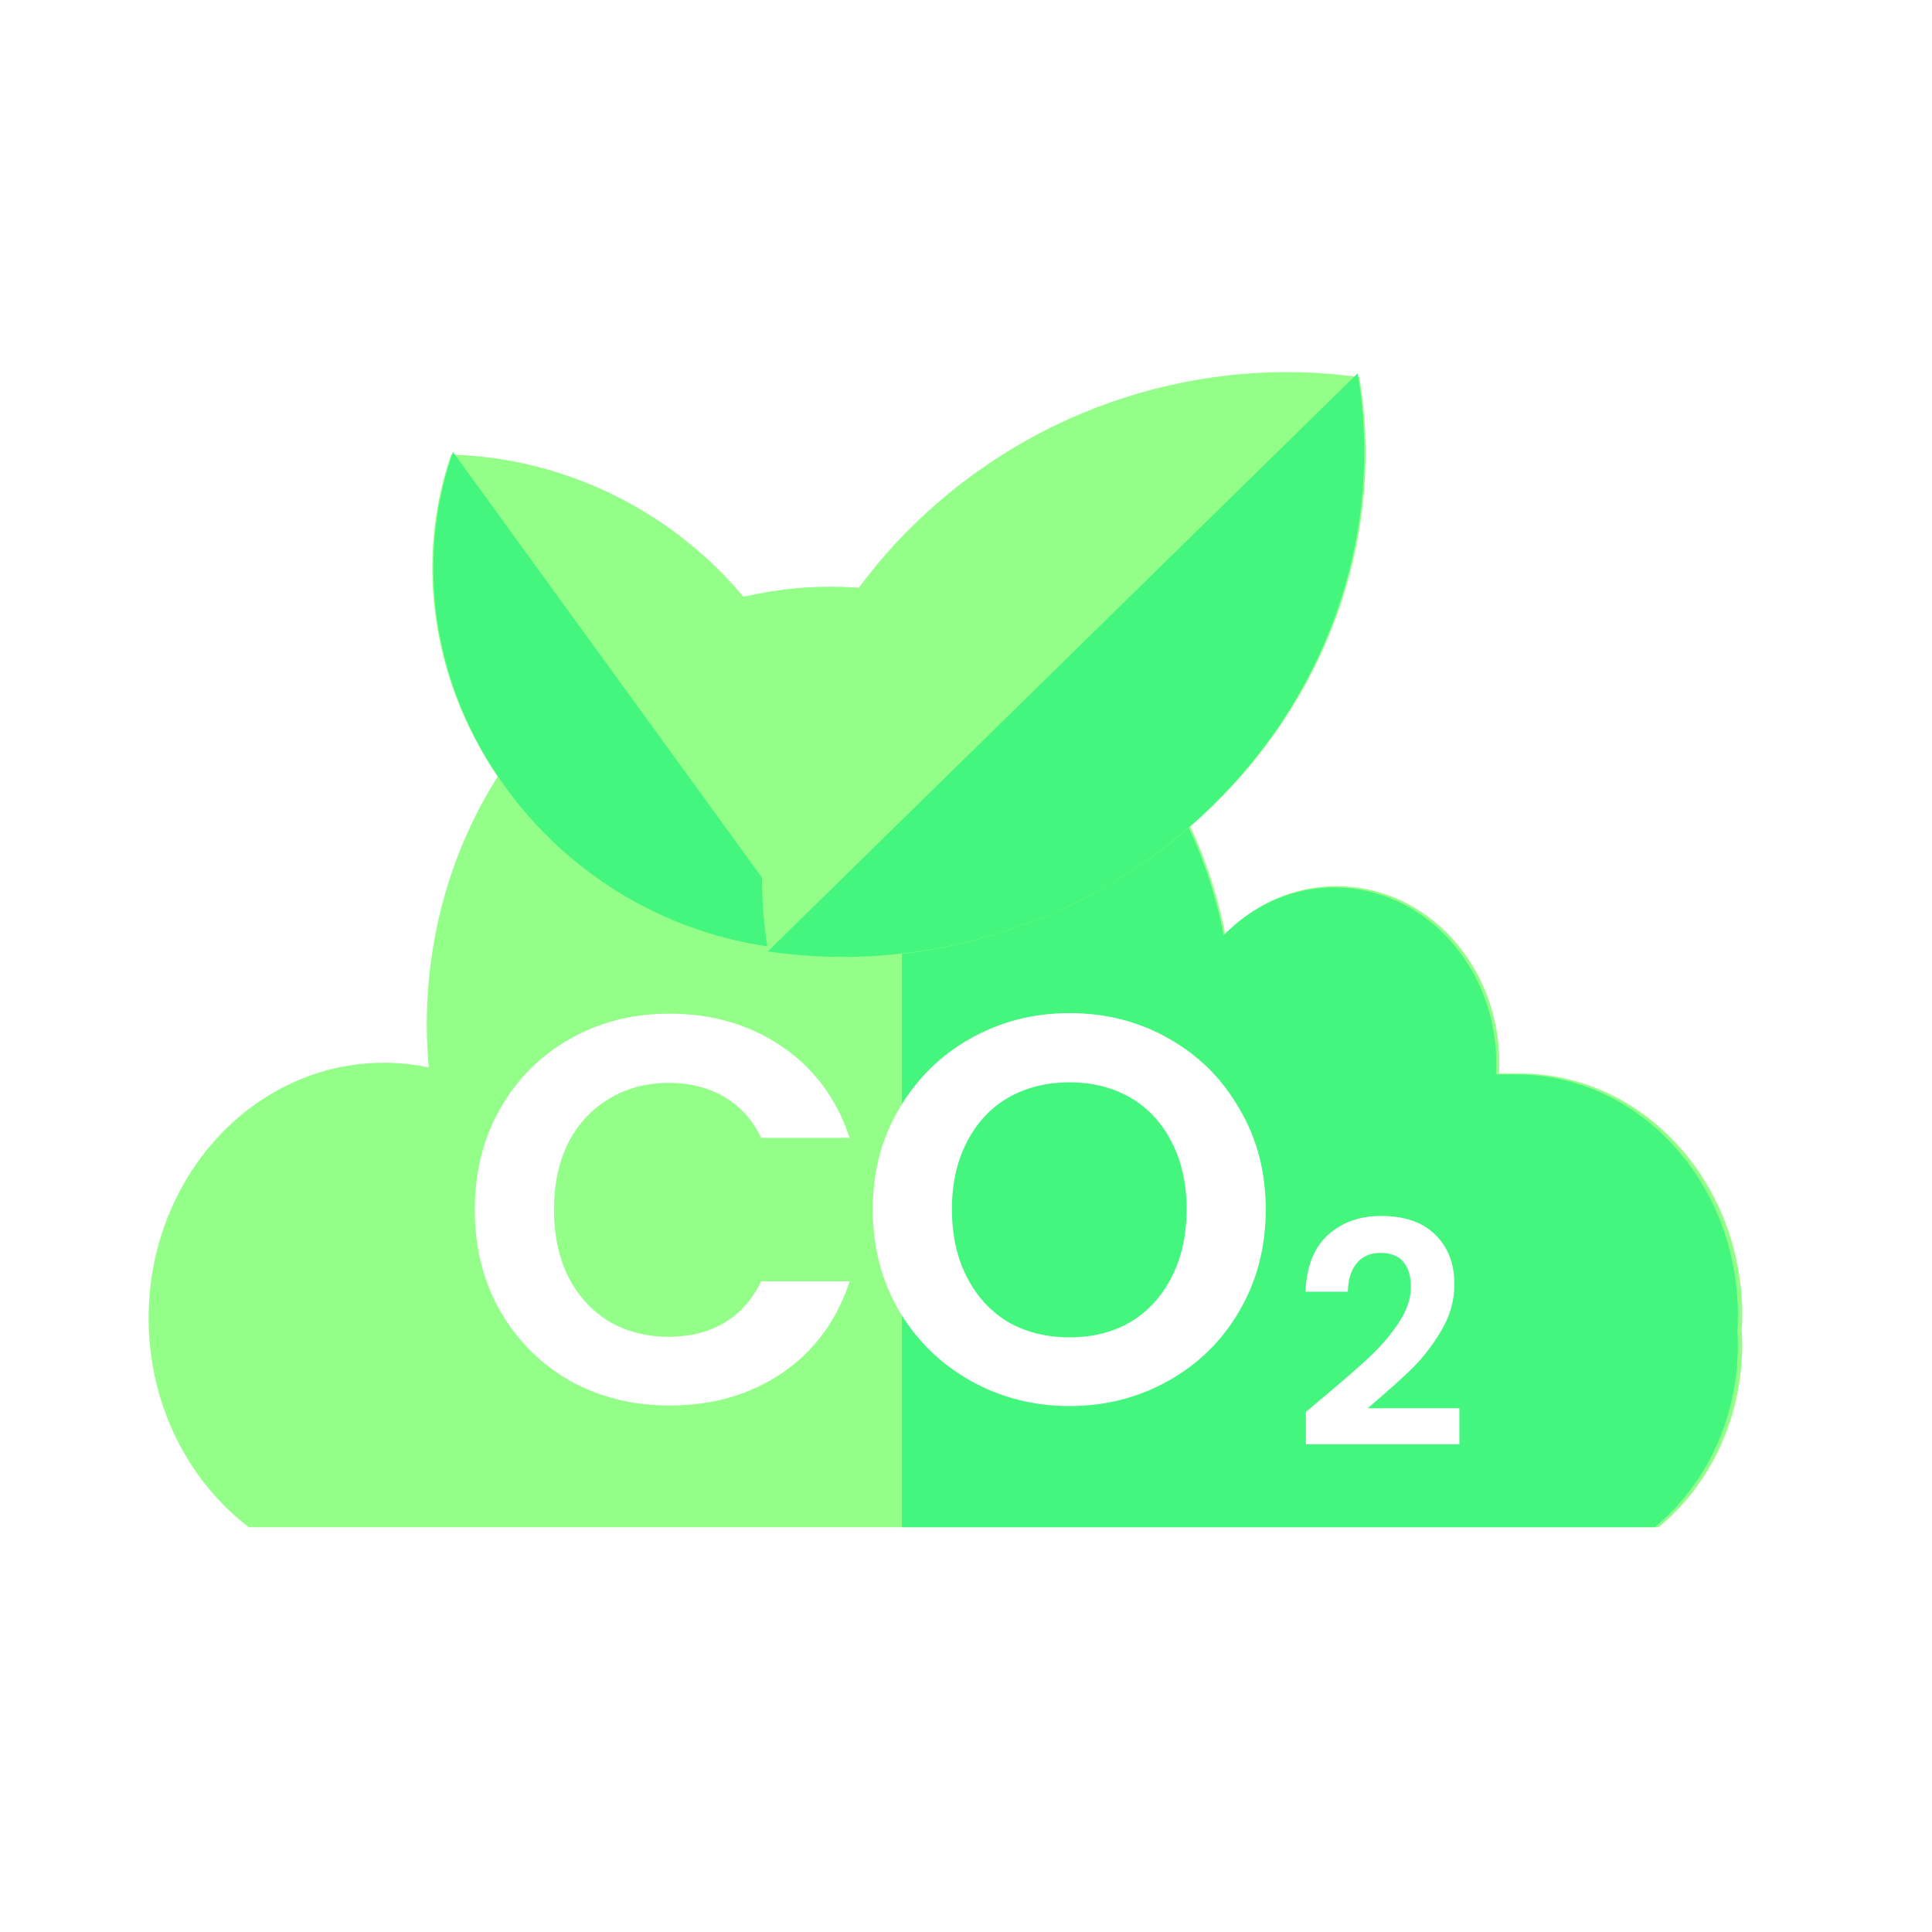
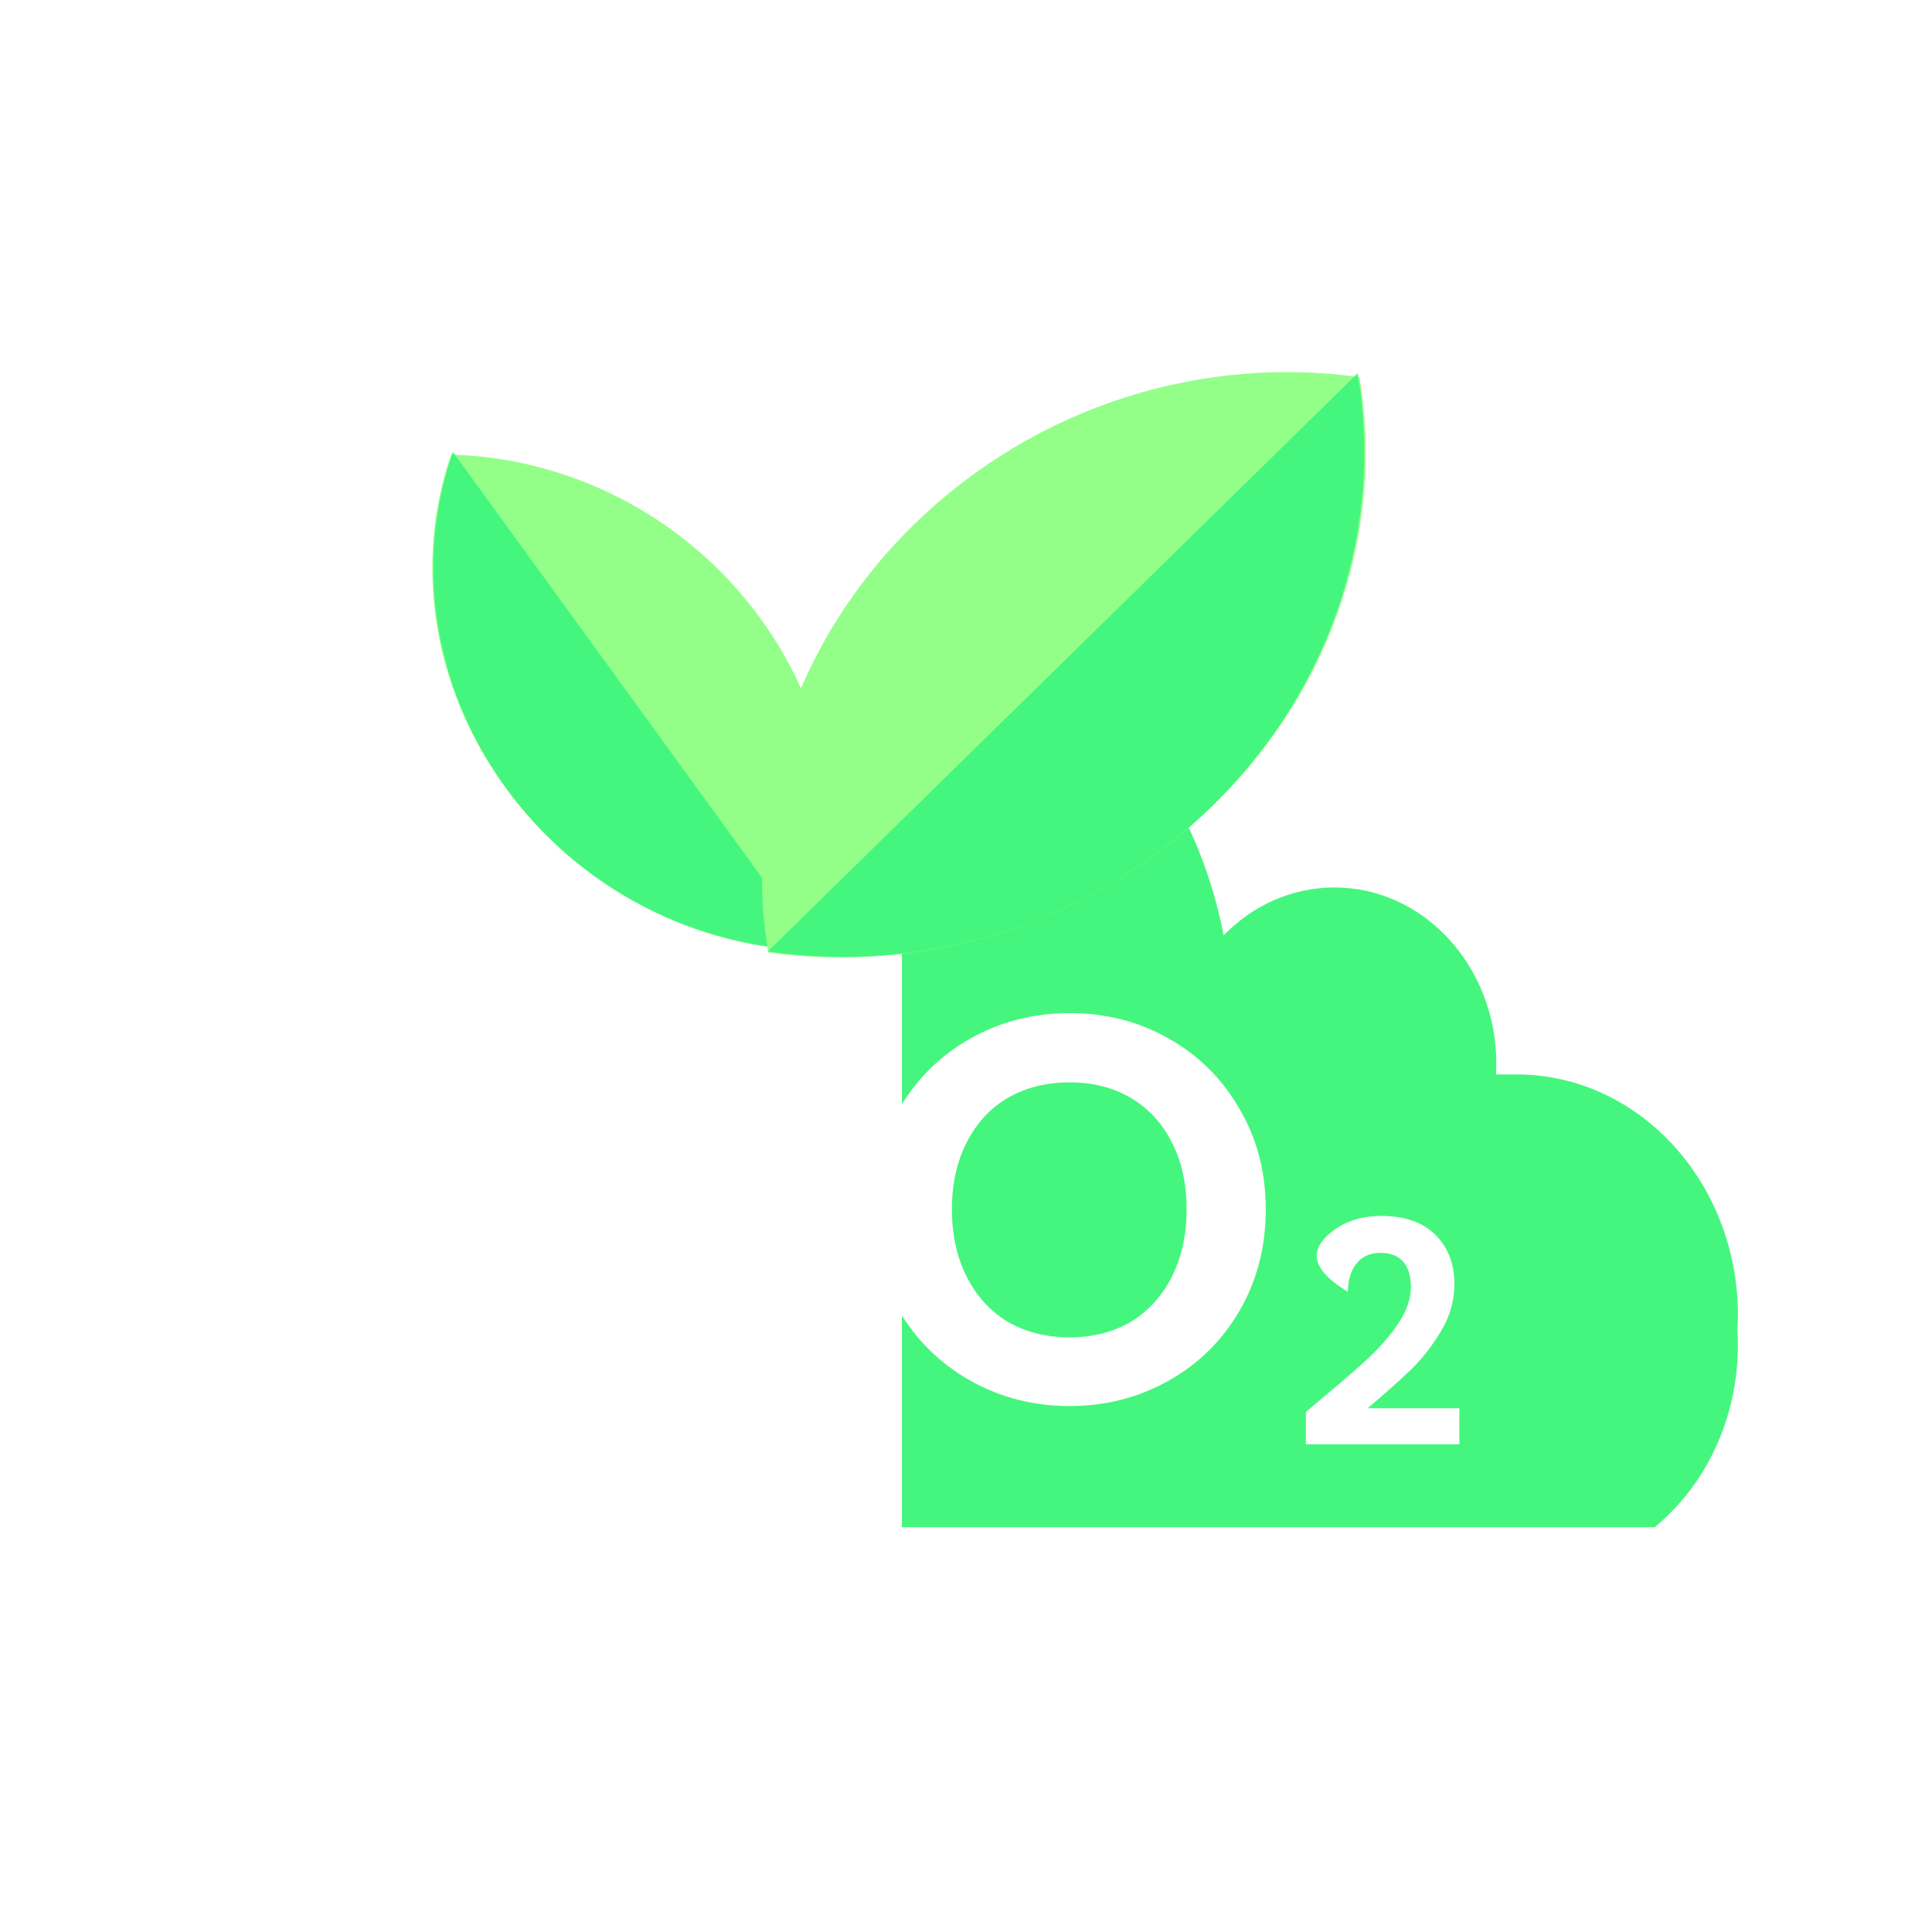
<svg xmlns="http://www.w3.org/2000/svg" width="52" height="52" viewBox="0 0 52 52" fill="none">
  <g clip-path="url(#clip0_245_4492)">
    <rect width="52" height="52" fill="white" />
-     <path d="M40.902 28.894C44.211 28.894 46.894 31.805 46.894 35.397L46.892 35.396C46.892 35.532 46.887 35.667 46.879 35.801C46.887 35.93 46.892 36.061 46.892 36.193C46.892 38.199 46.009 39.981 44.641 41.105H6.697C5.066 39.861 4 37.804 4 35.477C4 31.682 6.835 28.604 10.333 28.604C10.745 28.604 11.148 28.648 11.54 28.731C11.506 28.351 11.487 27.968 11.487 27.578C11.487 21.068 16.35 15.791 22.348 15.791C27.576 15.791 31.941 19.802 32.975 25.141C33.759 24.341 34.813 23.851 35.974 23.851C38.393 23.851 40.355 25.98 40.355 28.606C40.355 28.702 40.351 28.799 40.345 28.894H40.902Z" fill="#93FF89" />
    <path d="M24.275 41.105V16.025C28.601 16.866 32.034 20.513 32.934 25.174C33.714 24.375 34.762 23.886 35.917 23.886C38.323 23.886 40.273 26.01 40.273 28.631C40.273 28.727 40.269 28.824 40.264 28.919H40.817C44.109 28.919 46.777 31.824 46.777 35.409L46.775 35.408C46.775 35.544 46.77 35.678 46.762 35.812C46.77 35.941 46.775 36.071 46.775 36.203C46.775 38.205 45.896 39.983 44.536 41.105H24.275Z" fill="#45F67E" />
    <g filter="url(#filter0_d_245_4492)">
      <path d="M21.152 15.915C23.176 18.682 23.611 22.033 22.622 24.891C19.481 24.809 16.342 23.274 14.317 20.508C12.293 17.741 11.859 14.39 12.847 11.532C15.987 11.615 19.127 13.149 21.152 15.915Z" fill="#93FF89" />
      <path d="M14.322 20.501C12.305 17.723 11.887 14.347 12.895 11.461L22.633 24.875C19.481 24.809 16.339 23.279 14.322 20.501Z" fill="#45F67E" />
      <path d="M25.331 13.387C22.035 16.594 20.712 20.928 21.38 24.928C25.551 25.521 30.045 24.194 33.341 20.988C36.636 17.782 37.96 13.447 37.292 9.448C33.121 8.855 28.627 10.183 25.331 13.388L25.331 13.387Z" fill="#93FF89" />
      <path d="M33.337 20.978C36.624 17.755 37.932 13.384 37.245 9.344L21.37 24.904C25.552 25.521 30.049 24.201 33.337 20.979L33.337 20.978Z" fill="#45F67E" />
    </g>
    <path d="M28.787 37.844C27.82 37.844 26.933 37.617 26.124 37.164C25.316 36.71 24.675 36.084 24.201 35.285C23.728 34.476 23.491 33.564 23.491 32.548C23.491 31.543 23.728 30.64 24.201 29.842C24.675 29.033 25.316 28.402 26.124 27.948C26.933 27.495 27.82 27.268 28.787 27.268C29.763 27.268 30.651 27.495 31.449 27.948C32.258 28.402 32.894 29.033 33.358 29.842C33.831 30.64 34.068 31.543 34.068 32.548C34.068 33.564 33.831 34.476 33.358 35.285C32.894 36.084 32.258 36.71 31.449 37.164C30.641 37.617 29.753 37.844 28.787 37.844ZM28.787 35.995C29.408 35.995 29.955 35.857 30.429 35.581C30.902 35.295 31.272 34.891 31.538 34.368C31.804 33.845 31.938 33.239 31.938 32.548C31.938 31.858 31.804 31.257 31.538 30.744C31.272 30.221 30.902 29.822 30.429 29.546C29.955 29.27 29.408 29.132 28.787 29.132C28.166 29.132 27.613 29.27 27.13 29.546C26.657 29.822 26.287 30.221 26.021 30.744C25.755 31.257 25.621 31.858 25.621 32.548C25.621 33.239 25.755 33.845 26.021 34.368C26.287 34.891 26.657 35.295 27.13 35.581C27.613 35.857 28.166 35.995 28.787 35.995Z" fill="white" />
    <path d="M12.78 32.563C12.78 31.548 13.007 30.64 13.461 29.842C13.924 29.033 14.551 28.407 15.339 27.963C16.138 27.509 17.031 27.283 18.017 27.283C19.171 27.283 20.181 27.578 21.049 28.17C21.917 28.762 22.523 29.58 22.869 30.626H20.487C20.25 30.133 19.915 29.763 19.481 29.516C19.057 29.27 18.564 29.146 18.002 29.146C17.401 29.146 16.863 29.289 16.39 29.575C15.926 29.852 15.561 30.246 15.295 30.759C15.039 31.271 14.911 31.873 14.911 32.563C14.911 33.244 15.039 33.845 15.295 34.368C15.561 34.881 15.926 35.28 16.39 35.566C16.863 35.842 17.401 35.98 18.002 35.98C18.564 35.98 19.057 35.857 19.481 35.611C19.915 35.354 20.25 34.979 20.487 34.486H22.869C22.523 35.541 21.917 36.365 21.049 36.956C20.191 37.538 19.18 37.829 18.017 37.829C17.031 37.829 16.138 37.607 15.339 37.164C14.551 36.71 13.924 36.084 13.461 35.285C13.007 34.486 12.78 33.579 12.78 32.563Z" fill="white" />
-     <path d="M35.583 37.635C36.118 37.189 36.545 36.819 36.862 36.523C37.18 36.222 37.445 35.91 37.657 35.587C37.868 35.263 37.974 34.946 37.974 34.634C37.974 34.349 37.907 34.126 37.774 33.965C37.64 33.803 37.434 33.722 37.155 33.722C36.876 33.722 36.662 33.817 36.511 34.007C36.361 34.191 36.283 34.444 36.277 34.767H35.14C35.162 34.099 35.36 33.591 35.734 33.246C36.113 32.9 36.592 32.727 37.172 32.727C37.807 32.727 38.295 32.897 38.635 33.237C38.975 33.572 39.145 34.015 39.145 34.567C39.145 35.002 39.028 35.417 38.794 35.812C38.559 36.208 38.292 36.554 37.991 36.849C37.69 37.139 37.297 37.49 36.812 37.903H39.279V38.873H35.148V38.003L35.583 37.635Z" fill="white" />
+     <path d="M35.583 37.635C36.118 37.189 36.545 36.819 36.862 36.523C37.18 36.222 37.445 35.91 37.657 35.587C37.868 35.263 37.974 34.946 37.974 34.634C37.974 34.349 37.907 34.126 37.774 33.965C37.64 33.803 37.434 33.722 37.155 33.722C36.876 33.722 36.662 33.817 36.511 34.007C36.361 34.191 36.283 34.444 36.277 34.767C35.162 34.099 35.36 33.591 35.734 33.246C36.113 32.9 36.592 32.727 37.172 32.727C37.807 32.727 38.295 32.897 38.635 33.237C38.975 33.572 39.145 34.015 39.145 34.567C39.145 35.002 39.028 35.417 38.794 35.812C38.559 36.208 38.292 36.554 37.991 36.849C37.69 37.139 37.297 37.49 36.812 37.903H39.279V38.873H35.148V38.003L35.583 37.635Z" fill="white" />
  </g>
  <defs>
    <filter id="filter0_d_245_4492" x="11.635" y="9.311" width="25.825" height="16.458" filterUnits="userSpaceOnUse" color-interpolation-filters="sRGB">
      <feFlood flood-opacity="0" result="BackgroundImageFix" />
      <feColorMatrix in="SourceAlpha" type="matrix" values="0 0 0 0 0 0 0 0 0 0 0 0 0 0 0 0 0 0 127 0" result="hardAlpha" />
      <feOffset dx="-0.704" dy="0.704" />
      <feComposite in2="hardAlpha" operator="out" />
      <feColorMatrix type="matrix" values="0 0 0 0 0 0 0 0 0 0 0 0 0 0 0 0 0 0 0.3 0" />
      <feBlend mode="normal" in2="BackgroundImageFix" result="effect1_dropShadow_245_4492" />
      <feBlend mode="normal" in="SourceGraphic" in2="effect1_dropShadow_245_4492" result="shape" />
    </filter>
    <clipPath id="clip0_245_4492">
      <rect width="52" height="52" fill="white" />
    </clipPath>
  </defs>
</svg>